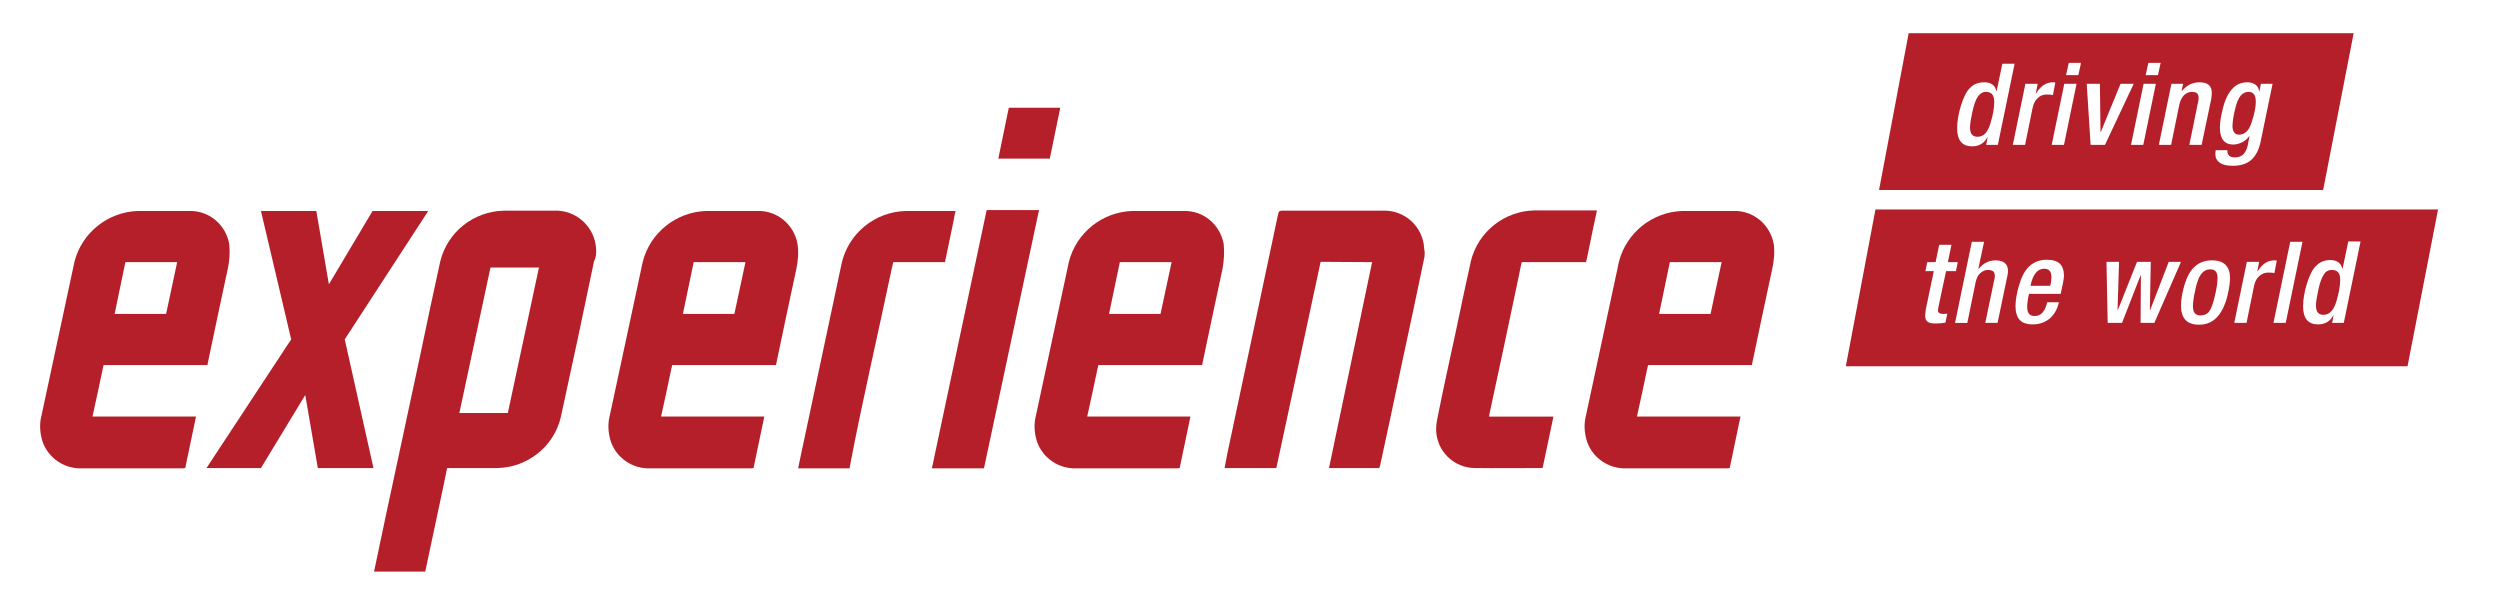
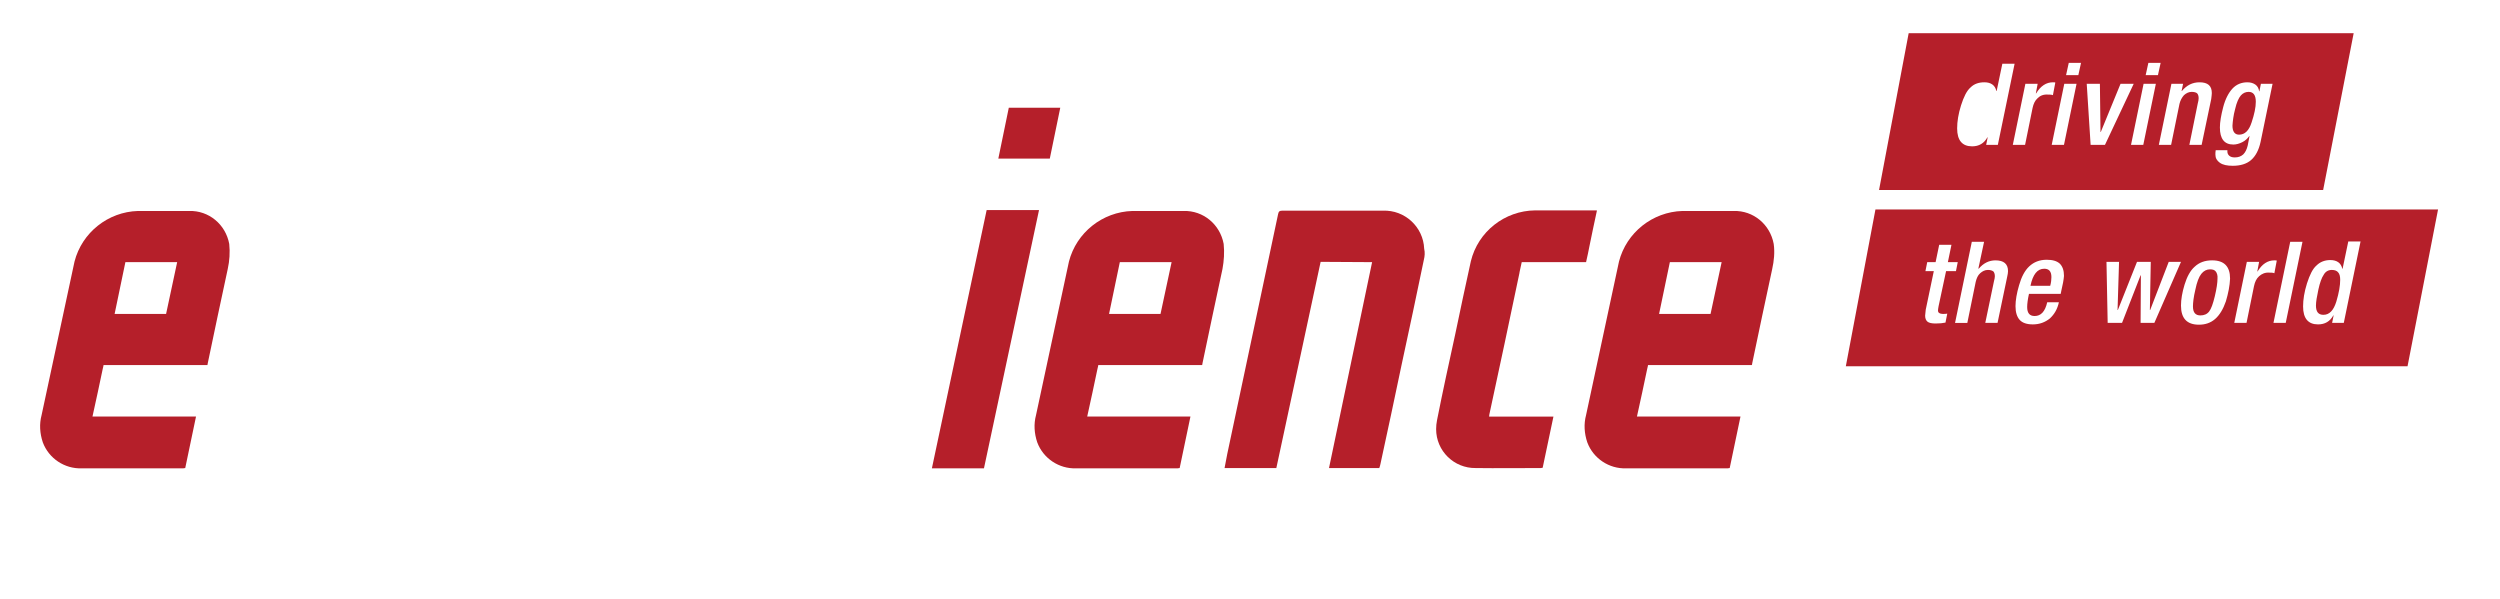
<svg xmlns="http://www.w3.org/2000/svg" version="1.1" id="Ebene_1" x="0px" y="0px" viewBox="0 0 835.4 200" style="enable-background:new 0 0 835.4 200;" xml:space="preserve">
  <style type="text/css">
	.st0{fill:#B51F2A;}
</style>
  <g id="Ebene_3">
</g>
  <g id="Ebene_4">
    <path class="st0" d="M683.1,89.8c-2.3,0-3.8,1.9-4.6,5.7h6.6c0.3-1.1,0.4-2.1,0.4-2.9C685.5,90.7,684.7,89.8,683.1,89.8z    M683.1,89.8c-2.3,0-3.8,1.9-4.6,5.7h6.6c0.3-1.1,0.4-2.1,0.4-2.9C685.5,90.7,684.7,89.8,683.1,89.8z M683.1,89.8   c-2.3,0-3.8,1.9-4.6,5.7h6.6c0.3-1.1,0.4-2.1,0.4-2.9C685.5,90.7,684.7,89.8,683.1,89.8z M740.4,90.7c-0.4-0.5-1-0.7-1.9-0.7   c-1.1,0-2.1,0.5-2.9,1.5c-0.8,1-1.5,2.8-2,5.3c-0.6,2.5-0.8,4.4-0.8,5.6c0,2,0.8,3,2.5,3c1.2,0,2.2-0.4,2.9-1.3s1.3-2.6,1.9-5.1   c0.6-2.5,0.9-4.5,0.9-5.9C741.1,92,740.8,91.2,740.4,90.7z M740.4,90.7c-0.4-0.5-1-0.7-1.9-0.7c-1.1,0-2.1,0.5-2.9,1.5   c-0.8,1-1.5,2.8-2,5.3c-0.6,2.5-0.8,4.4-0.8,5.6c0,2,0.8,3,2.5,3c1.2,0,2.2-0.4,2.9-1.3s1.3-2.6,1.9-5.1c0.6-2.5,0.9-4.5,0.9-5.9   C741.1,92,740.8,91.2,740.4,90.7z M683.1,89.8c-2.3,0-3.8,1.9-4.6,5.7h6.6c0.3-1.1,0.4-2.1,0.4-2.9   C685.5,90.7,684.7,89.8,683.1,89.8z M683.1,89.8c-2.3,0-3.8,1.9-4.6,5.7h6.6c0.3-1.1,0.4-2.1,0.4-2.9   C685.5,90.7,684.7,89.8,683.1,89.8z M740.4,90.7c-0.4-0.5-1-0.7-1.9-0.7c-1.1,0-2.1,0.5-2.9,1.5c-0.8,1-1.5,2.8-2,5.3   c-0.6,2.5-0.8,4.4-0.8,5.6c0,2,0.8,3,2.5,3c1.2,0,2.2-0.4,2.9-1.3s1.3-2.6,1.9-5.1c0.6-2.5,0.9-4.5,0.9-5.9   C741.1,92,740.8,91.2,740.4,90.7z M740.4,90.7c-0.4-0.5-1-0.7-1.9-0.7c-1.1,0-2.1,0.5-2.9,1.5c-0.8,1-1.5,2.8-2,5.3   c-0.6,2.5-0.8,4.4-0.8,5.6c0,2,0.8,3,2.5,3c1.2,0,2.2-0.4,2.9-1.3s1.3-2.6,1.9-5.1c0.6-2.5,0.9-4.5,0.9-5.9   C741.1,92,740.8,91.2,740.4,90.7z M683.1,89.8c-2.3,0-3.8,1.9-4.6,5.7h6.6c0.3-1.1,0.4-2.1,0.4-2.9   C685.5,90.7,684.7,89.8,683.1,89.8z M626.7,70l-9.9,52.4h187.7L814.7,70H626.7z M650.1,107.8c-0.9,0.2-2,0.3-3.3,0.3   s-2.2-0.2-2.7-0.6s-0.8-1.1-0.8-2c0-0.3,0.1-1,0.2-2l2.7-12.9h-2.8l0.6-3h2.8l1.2-5.8h4.1l-1.2,5.8h3.3l-0.6,3h-3.3l-2.5,11.7   c-0.1,0.6-0.2,1.1-0.2,1.4c0,0.4,0.1,0.7,0.4,0.9c0.3,0.2,0.7,0.3,1.2,0.3c0.6,0,1.1,0,1.5-0.1L650.1,107.8z M670.7,92.6l-3.2,15.3   h-4.1l2.9-13.9c0.2-0.7,0.3-1.3,0.3-1.7c0-0.7-0.2-1.3-0.5-1.6c-0.4-0.3-1-0.5-1.8-0.5c-1,0-1.8,0.4-2.6,1.1s-1.2,1.7-1.5,2.9   l-2.8,13.7h-4.1l5.6-27.1h4.1l-1.9,8.9l0.1,0.1c1.6-1.9,3.5-2.8,5.6-2.8c2.8,0,4.2,1.2,4.2,3.6C671,91.1,670.9,91.7,670.7,92.6z    M688.8,97.2l-0.2,1H678c-0.4,1.8-0.6,3.3-0.6,4.4c0,2,0.8,3,2.5,3c2.1,0,3.5-1.5,4.2-4.6h3.9c-0.5,2.3-1.5,4-3,5.4   c-1.6,1.3-3.5,2-5.7,2c-2,0-3.5-0.5-4.4-1.5s-1.4-2.5-1.4-4.6c0-1.9,0.4-4.3,1.2-7c0.8-2.8,1.9-4.9,3.4-6.3s3.4-2.2,5.8-2.2   c2,0,3.4,0.4,4.4,1.3c0.9,0.9,1.4,2.2,1.4,4.1C689.6,93.5,689.3,95.1,688.8,97.2z M719.9,107.9h-4.6l0.1-15.9h-0.1l-6.2,15.9h-4.8   l-0.4-20.4h4.2l-0.5,16.1h0.1l6.4-16.1h4.6l-0.3,16.1h0.1l6.2-16.1h4.1L719.9,107.9z M743.8,100.7c-0.9,2.6-2.1,4.6-3.6,5.9   s-3.3,1.9-5.4,1.9c-4,0-6-2.1-6-6.4c0-2,0.4-4.4,1.2-7s1.9-4.7,3.4-6c1.5-1.4,3.4-2.1,5.8-2.1c4,0,6,2,6,6.1   C745.1,95.5,744.6,98,743.8,100.7z M754.9,92.3c-0.9,0.8-1.4,1.9-1.7,3.3l-2.5,12.3h-4.1l4.2-20.4h4.1l-0.6,3.2h0.1   c1.5-2.5,3.4-3.7,5.6-3.7c0.4,0,0.7,0,0.8,0.1l-0.8,4.2c-0.5-0.2-1.1-0.2-1.7-0.2C756.9,91,755.8,91.5,754.9,92.3z M763.8,107.9   h-4.1l5.6-27.1h4.1L763.8,107.9z M783.2,107.9h-3.9l0.5-2.5h-0.1c-1.1,2-2.8,3-5.1,3c-3.3,0-5-2-5-6c0-2.3,0.4-4.8,1.3-7.7   c0.9-2.8,1.9-4.9,3.2-6c1.2-1.2,2.8-1.8,4.6-1.8c2.2,0,3.6,1,4,2.9h0.1l1.9-9.1h4.1L783.2,107.9z M779.2,90.2   c-1.1,0-2.1,0.5-2.7,1.6c-0.7,1-1.3,2.7-1.8,5s-0.8,4.1-0.8,5.3c0,2.1,0.8,3.1,2.5,3.1c2,0,3.4-1.5,4.3-4.4c0.9-3,1.3-5.4,1.3-7.3   c0-1.1-0.2-2-0.7-2.5C780.9,90.5,780.2,90.2,779.2,90.2z M738.5,90c-1.1,0-2.1,0.5-2.9,1.5c-0.8,1-1.5,2.8-2,5.3   c-0.6,2.5-0.8,4.4-0.8,5.6c0,2,0.8,3,2.5,3c1.2,0,2.2-0.4,2.9-1.3s1.3-2.6,1.9-5.1c0.6-2.5,0.9-4.5,0.9-5.9c0-1.1-0.2-2-0.6-2.4   C740,90.2,739.4,90,738.5,90z M683.1,89.8c-2.3,0-3.8,1.9-4.6,5.7h6.6c0.3-1.1,0.4-2.1,0.4-2.9C685.5,90.7,684.7,89.8,683.1,89.8z    M683.1,89.8c-2.3,0-3.8,1.9-4.6,5.7h6.6c0.3-1.1,0.4-2.1,0.4-2.9C685.5,90.7,684.7,89.8,683.1,89.8z M740.4,90.7   c-0.4-0.5-1-0.7-1.9-0.7c-1.1,0-2.1,0.5-2.9,1.5c-0.8,1-1.5,2.8-2,5.3c-0.6,2.5-0.8,4.4-0.8,5.6c0,2,0.8,3,2.5,3   c1.2,0,2.2-0.4,2.9-1.3s1.3-2.6,1.9-5.1c0.6-2.5,0.9-4.5,0.9-5.9C741.1,92,740.8,91.2,740.4,90.7z M740.4,90.7   c-0.4-0.5-1-0.7-1.9-0.7c-1.1,0-2.1,0.5-2.9,1.5c-0.8,1-1.5,2.8-2,5.3c-0.6,2.5-0.8,4.4-0.8,5.6c0,2,0.8,3,2.5,3   c1.2,0,2.2-0.4,2.9-1.3s1.3-2.6,1.9-5.1c0.6-2.5,0.9-4.5,0.9-5.9C741.1,92,740.8,91.2,740.4,90.7z M683.1,89.8   c-2.3,0-3.8,1.9-4.6,5.7h6.6c0.3-1.1,0.4-2.1,0.4-2.9C685.5,90.7,684.7,89.8,683.1,89.8z M683.1,89.8c-2.3,0-3.8,1.9-4.6,5.7h6.6   c0.3-1.1,0.4-2.1,0.4-2.9C685.5,90.7,684.7,89.8,683.1,89.8z M683.1,89.8c-2.3,0-3.8,1.9-4.6,5.7h6.6c0.3-1.1,0.4-2.1,0.4-2.9   C685.5,90.7,684.7,89.8,683.1,89.8z" />
-     <path class="st0" d="M665.7,31.5c0.4,0.5,0.7,1.3,0.7,2.5c0,1.9-0.4,4.4-1.3,7.3c-0.9,3-2.3,4.4-4.3,4.4c-1.7,0-2.5-1-2.5-3.1   c0-1.2,0.3-3,0.8-5.3s1.1-4,1.8-5s1.6-1.6,2.7-1.6C664.6,30.7,665.3,31,665.7,31.5z" />
    <path class="st0" d="M751.4,30.7c-1,0-1.9,0.4-2.6,1.2c-0.7,0.8-1.4,2.3-1.9,4.5c-0.6,2.2-0.8,4.1-0.9,5.6c0,2,0.8,3,2.2,3   c1.9,0,3.3-1.3,4.2-4.1c0.9-2.7,1.4-5,1.4-6.9C753.8,31.8,753,30.7,751.4,30.7z M751.4,30.7c-1,0-1.9,0.4-2.6,1.2   c-0.7,0.8-1.4,2.3-1.9,4.5c-0.6,2.2-0.8,4.1-0.9,5.6c0,2,0.8,3,2.2,3c1.9,0,3.3-1.3,4.2-4.1c0.9-2.7,1.4-5,1.4-6.9   C753.8,31.8,753,30.7,751.4,30.7z M751.4,30.7c-1,0-1.9,0.4-2.6,1.2c-0.7,0.8-1.4,2.3-1.9,4.5c-0.6,2.2-0.8,4.1-0.9,5.6   c0,2,0.8,3,2.2,3c1.9,0,3.3-1.3,4.2-4.1c0.9-2.7,1.4-5,1.4-6.9C753.8,31.8,753,30.7,751.4,30.7z M751.4,30.7c-1,0-1.9,0.4-2.6,1.2   c-0.7,0.8-1.4,2.3-1.9,4.5c-0.6,2.2-0.8,4.1-0.9,5.6c0,2,0.8,3,2.2,3c1.9,0,3.3-1.3,4.2-4.1c0.9-2.7,1.4-5,1.4-6.9   C753.8,31.8,753,30.7,751.4,30.7z M751.4,30.7c-1,0-1.9,0.4-2.6,1.2c-0.7,0.8-1.4,2.3-1.9,4.5c-0.6,2.2-0.8,4.1-0.9,5.6   c0,2,0.8,3,2.2,3c1.9,0,3.3-1.3,4.2-4.1c0.9-2.7,1.4-5,1.4-6.9C753.8,31.8,753,30.7,751.4,30.7z M751.4,30.7c-1,0-1.9,0.4-2.6,1.2   c-0.7,0.8-1.4,2.3-1.9,4.5c-0.6,2.2-0.8,4.1-0.9,5.6c0,2,0.8,3,2.2,3c1.9,0,3.3-1.3,4.2-4.1c0.9-2.7,1.4-5,1.4-6.9   C753.8,31.8,753,30.7,751.4,30.7z M751.4,30.7c-1,0-1.9,0.4-2.6,1.2c-0.7,0.8-1.4,2.3-1.9,4.5c-0.6,2.2-0.8,4.1-0.9,5.6   c0,2,0.8,3,2.2,3c1.9,0,3.3-1.3,4.2-4.1c0.9-2.7,1.4-5,1.4-6.9C753.8,31.8,753,30.7,751.4,30.7z M751.4,30.7c-1,0-1.9,0.4-2.6,1.2   c-0.7,0.8-1.4,2.3-1.9,4.5c-0.6,2.2-0.8,4.1-0.9,5.6c0,2,0.8,3,2.2,3c1.9,0,3.3-1.3,4.2-4.1c0.9-2.7,1.4-5,1.4-6.9   C753.8,31.8,753,30.7,751.4,30.7z M637.8,11.1l-9.9,52.4h148.4l10.2-52.4C786.5,11.1,637.8,11.1,637.8,11.1z M663.7,48.4l0.5-2.5   h-0.1c-1.1,2-2.8,3-5.1,3c-3.3,0-5-2-5-6c0-2.3,0.4-4.8,1.3-7.7c0.9-2.8,1.9-4.9,3.2-6c1.2-1.2,2.8-1.7,4.6-1.7c2.2,0,3.6,1,4,2.9   h0.1l1.9-9.1h4.1l-5.6,27.1H663.7z M680.9,32.8c-0.9,0.8-1.4,1.9-1.7,3.3l-2.5,12.3h-4.1l4.2-20.4h4.1l-0.6,3.2h0.1   c1.5-2.5,3.4-3.7,5.6-3.7c0.4,0,0.7,0,0.8,0.1l-0.8,4.2c-0.5-0.2-1.1-0.2-1.7-0.2C682.8,31.5,681.7,32,680.9,32.8z M689.7,48.4   h-4.1l4.2-20.4h4.1L689.7,48.4z M694.5,25.1h-4.1l0.9-4.1h4.1L694.5,25.1z M698.6,48.4L697.3,28h4.4l0.2,16.1h0.1l6.6-16.1h4.4   l-9.6,20.4C703.4,48.4,698.6,48.4,698.6,48.4z M716.2,48.4h-4.1l4.2-20.4h4.1L716.2,48.4z M717,25.1l0.9-4.1h4.1l-0.9,4.1H717z    M738.9,33.1l-3.2,15.3h-4.1l2.8-13.8c0.2-0.7,0.3-1.3,0.3-1.8c0-0.7-0.2-1.3-0.5-1.6c-0.3-0.3-1-0.5-1.8-0.5c-1,0-1.8,0.4-2.6,1.1   c-0.7,0.8-1.2,1.7-1.5,2.9l-2.8,13.7h-4.1l4.2-20.4h3.9l-0.5,2.4h0.1c1.6-1.9,3.5-2.9,5.9-2.9c2.8,0,4.1,1.2,4.1,3.6   C739.1,31.6,739,32.2,738.9,33.1z M755.4,47.4c-0.6,2.8-1.7,4.8-3.2,6.1s-3.6,1.9-6.1,1.9c-1.9,0-3.3-0.3-4.3-1s-1.5-1.6-1.5-2.7   c0-0.5,0-1,0.1-1.5h3.9c0,0.1,0,0.3,0,0.4c0,0.6,0.2,1.1,0.7,1.5s1.1,0.5,1.8,0.5c1.1,0,2-0.3,2.8-1c0.7-0.7,1.2-1.7,1.5-3l0.6-3.1   h-0.1c-0.6,0.8-1.3,1.5-2.3,2s-2,0.8-3,0.8c-3,0-4.5-1.9-4.5-5.7c0-1.8,0.4-4.1,1.1-6.8c0.7-2.7,1.8-4.8,3.1-6.2   c1.3-1.4,3-2.1,5-2.1c1.1,0,2,0.3,2.7,0.8s1.1,1.3,1.2,2.2h0.1l0.5-2.5h3.9L755.4,47.4z M751.4,30.7c-1,0-1.9,0.4-2.6,1.2   c-0.7,0.8-1.4,2.3-1.9,4.5c-0.6,2.2-0.8,4.1-0.9,5.6c0,2,0.8,3,2.2,3c1.9,0,3.3-1.3,4.2-4.1c0.9-2.7,1.4-5,1.4-6.9   C753.8,31.8,753,30.7,751.4,30.7z M751.4,30.7c-1,0-1.9,0.4-2.6,1.2c-0.7,0.8-1.4,2.3-1.9,4.5c-0.6,2.2-0.8,4.1-0.9,5.6   c0,2,0.8,3,2.2,3c1.9,0,3.3-1.3,4.2-4.1c0.9-2.7,1.4-5,1.4-6.9C753.8,31.8,753,30.7,751.4,30.7z M751.4,30.7c-1,0-1.9,0.4-2.6,1.2   c-0.7,0.8-1.4,2.3-1.9,4.5c-0.6,2.2-0.8,4.1-0.9,5.6c0,2,0.8,3,2.2,3c1.9,0,3.3-1.3,4.2-4.1c0.9-2.7,1.4-5,1.4-6.9   C753.8,31.8,753,30.7,751.4,30.7z M751.4,30.7c-1,0-1.9,0.4-2.6,1.2c-0.7,0.8-1.4,2.3-1.9,4.5c-0.6,2.2-0.8,4.1-0.9,5.6   c0,2,0.8,3,2.2,3c1.9,0,3.3-1.3,4.2-4.1c0.9-2.7,1.4-5,1.4-6.9C753.8,31.8,753,30.7,751.4,30.7z M751.4,30.7c-1,0-1.9,0.4-2.6,1.2   c-0.7,0.8-1.4,2.3-1.9,4.5c-0.6,2.2-0.8,4.1-0.9,5.6c0,2,0.8,3,2.2,3c1.9,0,3.3-1.3,4.2-4.1c0.9-2.7,1.4-5,1.4-6.9   C753.8,31.8,753,30.7,751.4,30.7z M751.4,30.7c-1,0-1.9,0.4-2.6,1.2c-0.7,0.8-1.4,2.3-1.9,4.5c-0.6,2.2-0.8,4.1-0.9,5.6   c0,2,0.8,3,2.2,3c1.9,0,3.3-1.3,4.2-4.1c0.9-2.7,1.4-5,1.4-6.9C753.8,31.8,753,30.7,751.4,30.7z M751.4,30.7c-1,0-1.9,0.4-2.6,1.2   c-0.7,0.8-1.4,2.3-1.9,4.5c-0.6,2.2-0.8,4.1-0.9,5.6c0,2,0.8,3,2.2,3c1.9,0,3.3-1.3,4.2-4.1c0.9-2.7,1.4-5,1.4-6.9   C753.8,31.8,753,30.7,751.4,30.7z M751.4,30.7c-1,0-1.9,0.4-2.6,1.2c-0.7,0.8-1.4,2.3-1.9,4.5c-0.6,2.2-0.8,4.1-0.9,5.6   c0,2,0.8,3,2.2,3c1.9,0,3.3-1.3,4.2-4.1c0.9-2.7,1.4-5,1.4-6.9C753.8,31.8,753,30.7,751.4,30.7z M751.4,30.7c-1,0-1.9,0.4-2.6,1.2   c-0.7,0.8-1.4,2.3-1.9,4.5c-0.6,2.2-0.8,4.1-0.9,5.6c0,2,0.8,3,2.2,3c1.9,0,3.3-1.3,4.2-4.1c0.9-2.7,1.4-5,1.4-6.9   C753.8,31.8,753,30.7,751.4,30.7z" />
    <path class="st0" d="M533.6,70.5c-0.9,4.1-1.7,8-2.5,11.9c-0.2,1.1-0.7,3.5-1.1,5.2h-1.2c-2.7,0-14.7,0-20.3,0l-0.7,3.2l-0.1,0.6   c-3.3,15.7-6.6,31.4-10,47c0,0.2-0.1,0.4-0.1,0.8h21.5c-1.2,5.8-2.4,11.5-3.6,17.1c-0.2,0-0.4,0.1-0.6,0.1c-7.3,0-14.6,0.1-21.8,0   c-7.2,0.1-13.2-5.7-13.2-13c0-1,0.1-2,0.3-3c1.9-9.6,4-19.2,6.1-28.8c1.7-8.1,3.4-16.2,5.2-24.3c2.4-9.9,11.3-16.9,21.5-17h20.6   V70.5z" />
-     <path class="st0" d="M319.3,70.5c-0.3,1.4-0.6,2.7-0.8,4c-0.8,4-1.7,8-2.5,12c-0.1,0.4-0.1,0.8-0.2,1.1c0,0-15,0-17.3,0l-0.5,2.1   l0,0c-4.6,21.9-9.7,43.6-13.9,65.6c-0.1,0.4-0.1,0.7-0.2,1.2h-17.2c0.5-2.6,1.1-5.1,1.6-7.6c4.3-20.2,8.6-40.5,12.9-60.7   c2.2-10.2,11.2-17.5,21.6-17.7L319.3,70.5L319.3,70.5z" />
-     <polygon class="st0" points="87.2,70.5 105.7,70.5 109.9,95 124.5,70.5 143.1,70.5 115.2,113.4 124.8,156.4 106.2,156.4 102,132    87.2,156.4 69,156.4 97.3,113.4  " />
    <g>
      <polygon class="st0" points="329.7,70.2 311.4,156.5 328.8,156.5 347.2,70.2   " />
      <polygon class="st0" points="333.6,53 350.8,53 354.3,36 337.1,36   " />
    </g>
    <path id="Pfad_407_3_" class="st0" d="M76.6,81.5c-1.2-6.5-6.8-11.2-13.4-11c-5.7,0-11.4,0-17.1,0c-10,0.3-18.7,7.2-21.2,16.9   c-3.7,17.1-7.3,34.2-11,51.3c-0.8,3-0.6,6.1,0.4,9.1c2,5.4,7.3,8.9,13,8.7c11.1,0,22.2,0,33.4,0c0.4,0,0.8,0,1.2-0.1l3.6-17.2H30.9   c1.2-5.4,2.3-10.5,3.4-15.8c0.2-0.7,0.3-1.4,0.3-1.4c0.5,0,1.1,0,1.7,0c10.4,0,20.8,0,31.2,0h1.8c0.1-0.3,0.1-0.4,0.1-0.5   c2.2-10.5,4.4-21,6.7-31.6C76.7,87.2,76.9,84.3,76.6,81.5z M55.5,104.9H38.3l3.6-17.3h17.3L55.5,104.9z" />
-     <path id="Pfad_407_4_" class="st0" d="M266.5,81.5c-1.2-6.5-6.8-11.2-13.4-11c-5.7,0-11.4,0-17.1,0c-10,0.3-18.7,7.2-21.2,16.9   c-3.7,17.1-7.3,34.2-11,51.3c-0.8,3-0.6,6.1,0.4,9.1c2,5.4,7.3,8.9,13,8.7c11.1,0,22.2,0,33.4,0c0.4,0,0.8,0,1.2-0.1l3.6-17.2   h-34.5c1.2-5.4,2.3-10.5,3.4-15.8c0.2-0.7,0.3-1.4,0.3-1.4c0.5,0,1.1,0,1.7,0c10.4,0,20.8,0,31.2,0h1.8c0.1-0.3,0.1-0.4,0.1-0.5   c2.2-10.5,4.4-21,6.7-31.6C266.7,87.2,266.9,84.3,266.5,81.5z M245.4,104.9h-17.2l3.6-17.3h17.3L245.4,104.9z" />
    <path id="Pfad_407_2_" class="st0" d="M408.9,81.5c-1.2-6.5-6.8-11.2-13.4-11c-5.7,0-11.4,0-17.1,0c-10,0.3-18.7,7.2-21.2,16.9   c-3.7,17.1-7.3,34.2-11,51.3c-0.8,3-0.6,6.1,0.4,9.1c2,5.4,7.3,8.9,13,8.7c11.1,0,22.2,0,33.4,0c0.4,0,0.8,0,1.2-0.1l3.6-17.2   h-34.5c1.2-5.4,2.3-10.5,3.4-15.8c0.2-0.7,0.3-1.4,0.3-1.4c0.5,0,1.1,0,1.7,0c10.4,0,20.8,0,31.2,0h1.8c0.1-0.3,0.1-0.4,0.1-0.5   c2.2-10.5,4.4-21,6.7-31.6C409,87.2,409.2,84.3,408.9,81.5z M387.8,104.9h-17.2l3.6-17.3h17.3L387.8,104.9z" />
    <path id="Pfad_407_1_" class="st0" d="M592.7,81.5c-1.2-6.5-6.8-11.2-13.4-11c-5.7,0-11.4,0-17.1,0c-10,0.3-18.7,7.2-21.2,16.9   c-3.7,17.1-7.3,34.2-11,51.3c-0.8,3-0.6,6.1,0.4,9.1c2,5.4,7.3,8.9,13,8.7c11.1,0,22.2,0,33.4,0c0.4,0,0.8,0,1.2-0.1l3.6-17.2H547   c1.2-5.4,2.3-10.5,3.4-15.8c0.2-0.7,0.3-1.4,0.3-1.4c0.5,0,1.1,0,1.7,0c10.4,0,20.8,0,31.2,0h1.8c0.1-0.3,0.1-0.4,0.1-0.5   c2.2-10.5,4.4-21,6.7-31.6C592.8,87.2,593.1,84.3,592.7,81.5z M571.6,104.9h-17.2l3.6-17.3h17.3L571.6,104.9z" />
    <path class="st0" d="M33.8,122.6" />
-     <path class="st0" d="M199.2,83.2c-0.4-7.4-6.7-13.2-14.2-12.8h-16.6c-10.1,0.2-18.9,7.1-21.3,17c-2.3,10.4-4.5,20.9-6.7,31.4   c-3.8,17.7-7.6,35.5-11.4,53.2c-1.3,6.3-2.7,12.6-4,19h17.1c0-0.2,0.1-0.3,0.1-0.5c2-9.4,4-18.8,6-28.2l0,0l1.2-5.9h1.3   c0.1,0,0.1,0,0.2,0c0.4,0,0.8,0,1.2,0c0.8,0,1.7,0,2.5,0c3.9,0,7.7,0,11.6,0c10.1-0.2,18.9-7.2,21.2-17   c3.8-17.3,7.5-34.7,11.1-52.1C199.2,86,199.3,84.6,199.2,83.2z M169.7,138h-16.2l10.4-48.6h16.2L169.7,138z" />
    <path class="st0" d="M475.8,86.8c-2.4,11.7-4.9,23.3-7.4,34.9c-2.3,11.1-4.7,22.2-7.1,33.3c-0.1,0.5-0.2,0.9-0.4,1.4h-16.8   l14.4-68.8l-17.2-0.1l-14.8,68.9h-17.3c0.3-1.6,0.6-3.2,0.9-4.7c5.7-26.7,11.3-53.4,17-80.2c0.2-0.9,0.5-1.1,1.4-1.1   c11.2,0,22.4,0,33.6,0c7.3-0.3,13.5,5.4,13.8,12.7C476.2,84.4,476.1,85.6,475.8,86.8z" />
  </g>
</svg>